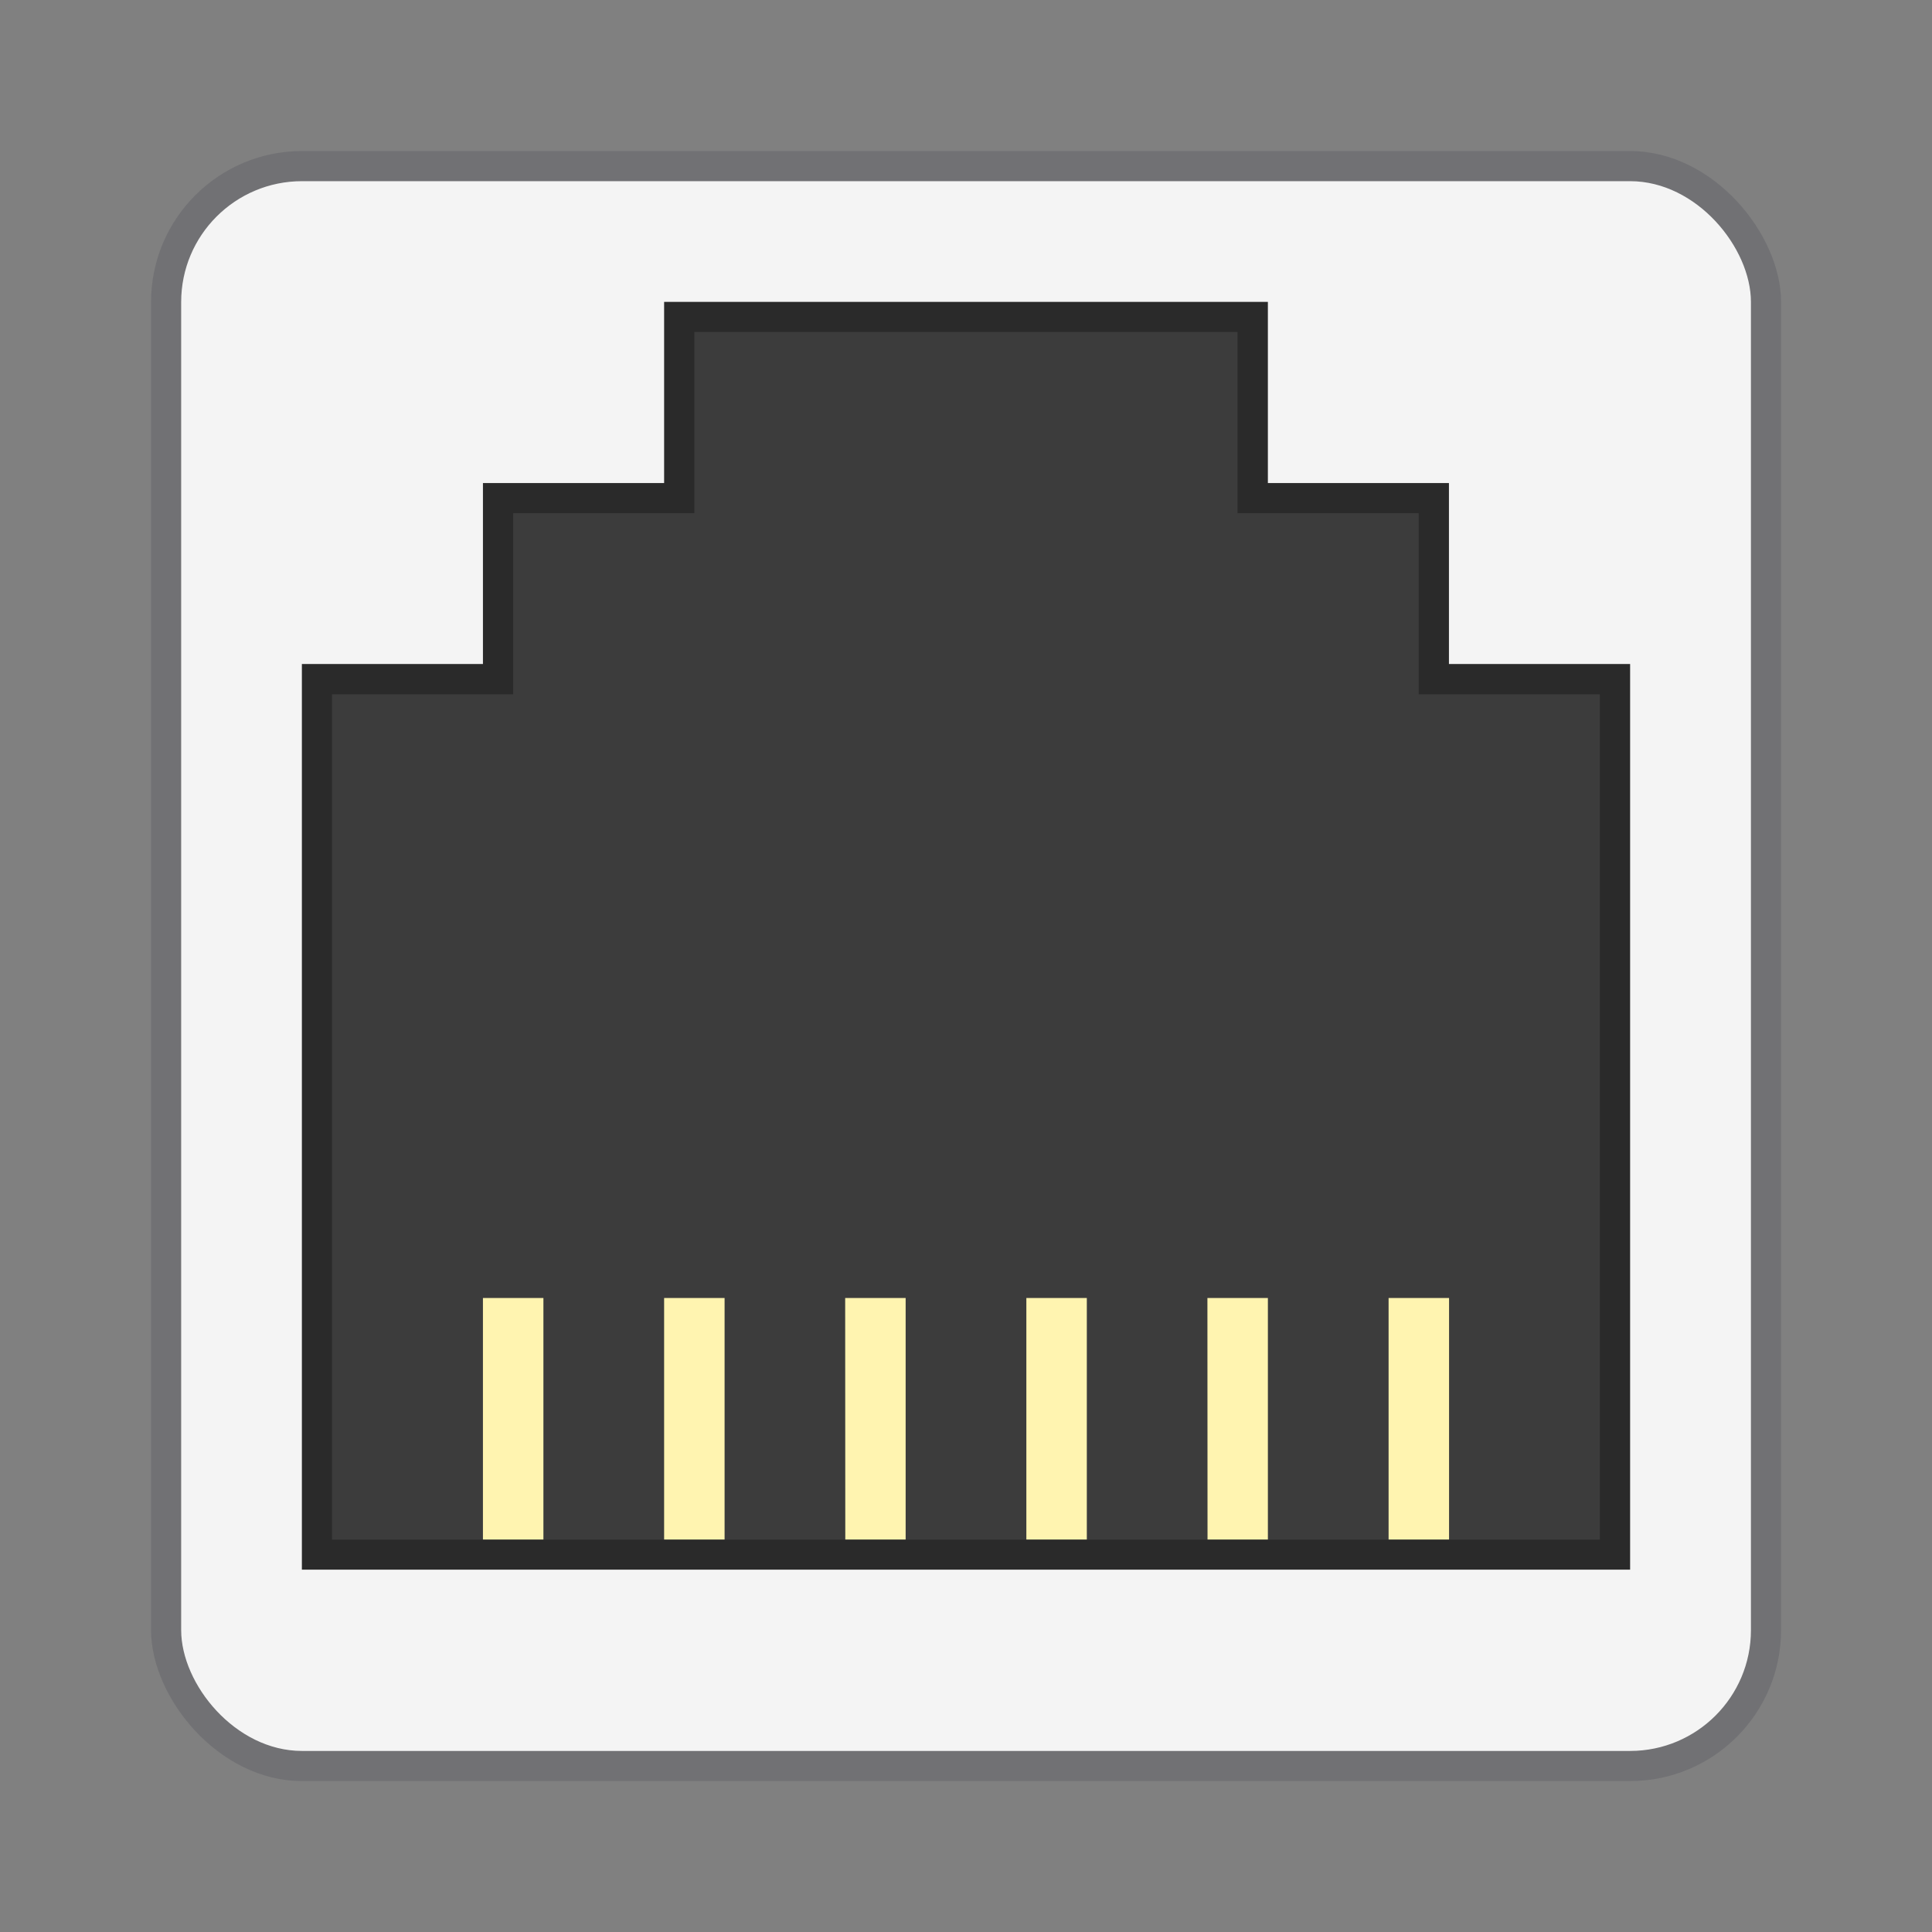
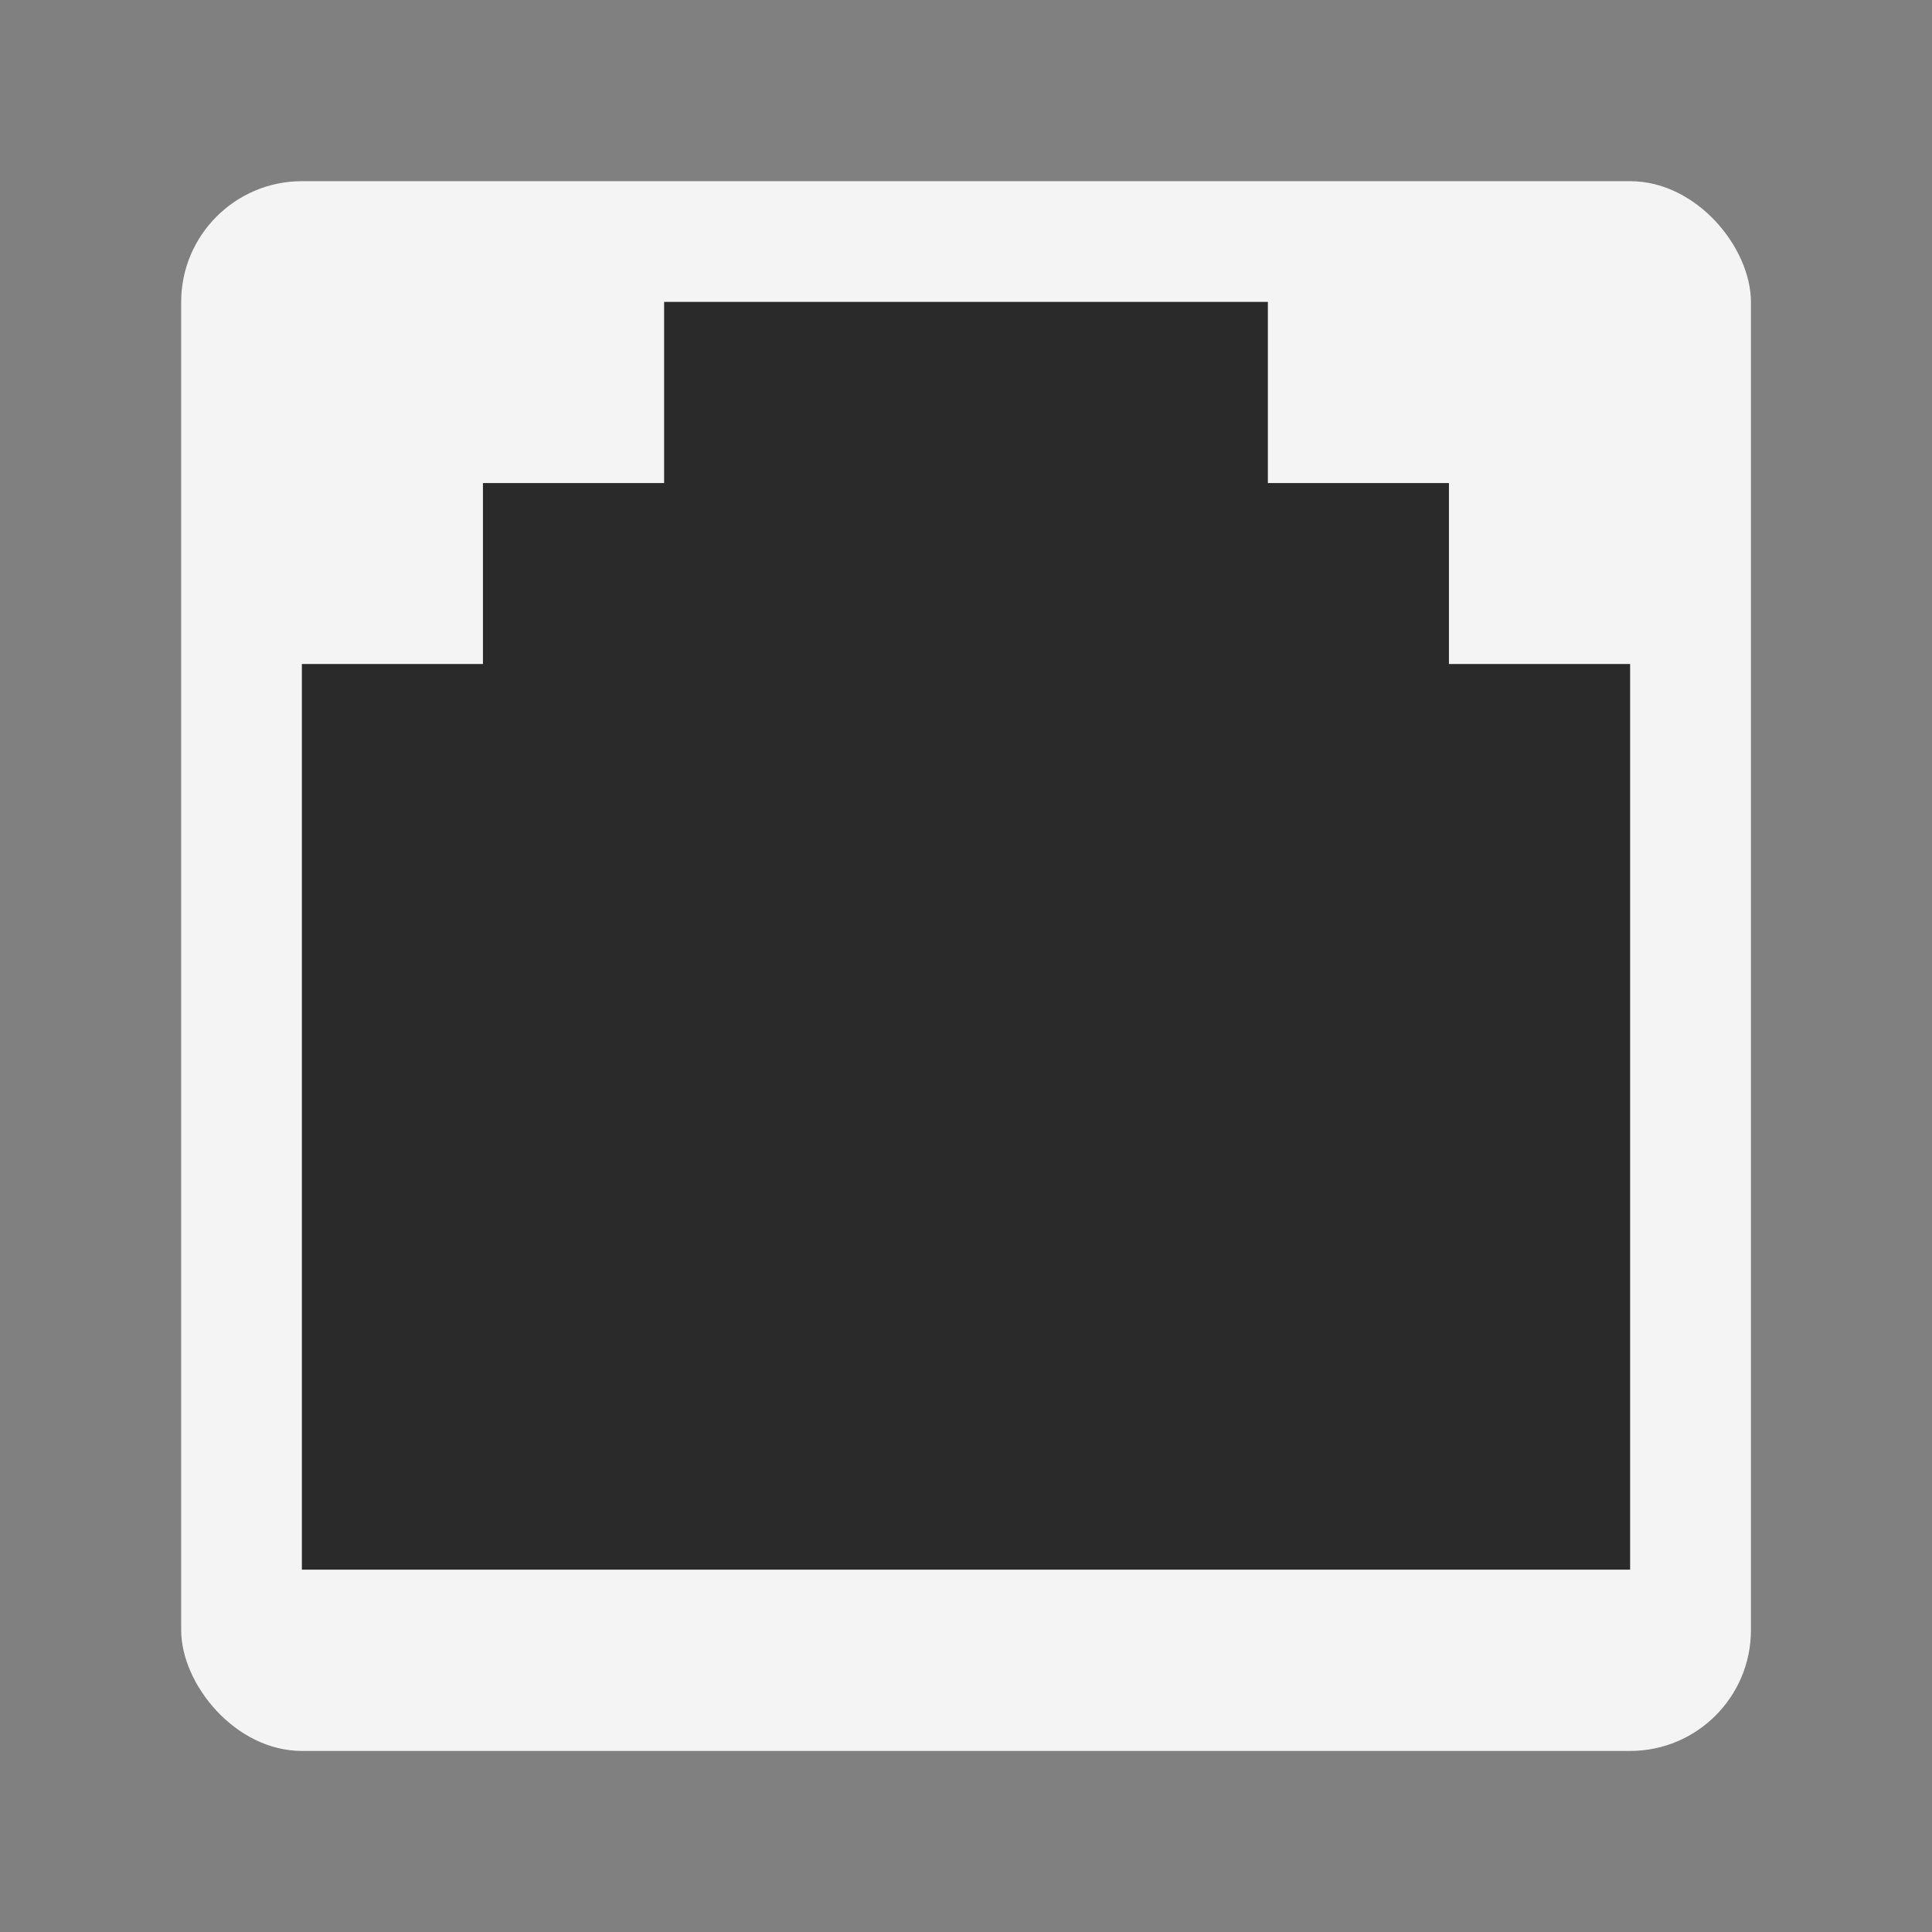
<svg xmlns="http://www.w3.org/2000/svg" width="64" height="64" version="1.1" viewBox="0 0 16.934 16.934">
  <rect x="0" y="0" width="16.934" height="16.934" fill="#808080" stroke="none" />
-   <rect x="1.324" y="1.324" width="14.287" height="14.287" rx="1.323" ry="1.323" fill="#565661" fill-opacity=".349" stroke-width="1.038" />
  <g>
    <rect x="1.588" y="1.588" width="13.759" height="13.759" rx="1.059" ry="1.059" fill="#f4f4f4" />
    <path d="m5.821 2.646v1.588h-1.588v1.586h-1.587v7.938h11.642v-7.938h-1.588v-1.586h-1.587v-1.588z" fill="#2a2a2a" stroke-width="2" />
-     <path d="m6.086 2.91v1.588h-1.588v1.588h-1.588v7.409h11.113v-7.409h-1.588v-1.588h-1.588v-1.588z" fill="#3c3c3c" stroke-width="1.907" />
-     <path d="m4.233 13.494h0.53v-2.117h-0.53zm1.588 0h0.53v-2.117h-0.53zm6.35 0h0.53v-2.117h-0.53zm-1.587 0h0.529v-2.117h-0.53zm-1.588 0h0.53v-2.117h-0.53zm-1.587 0h0.529v-2.117h-0.53z" fill="#fff4b0" stroke-width="2" />
  </g>
</svg>